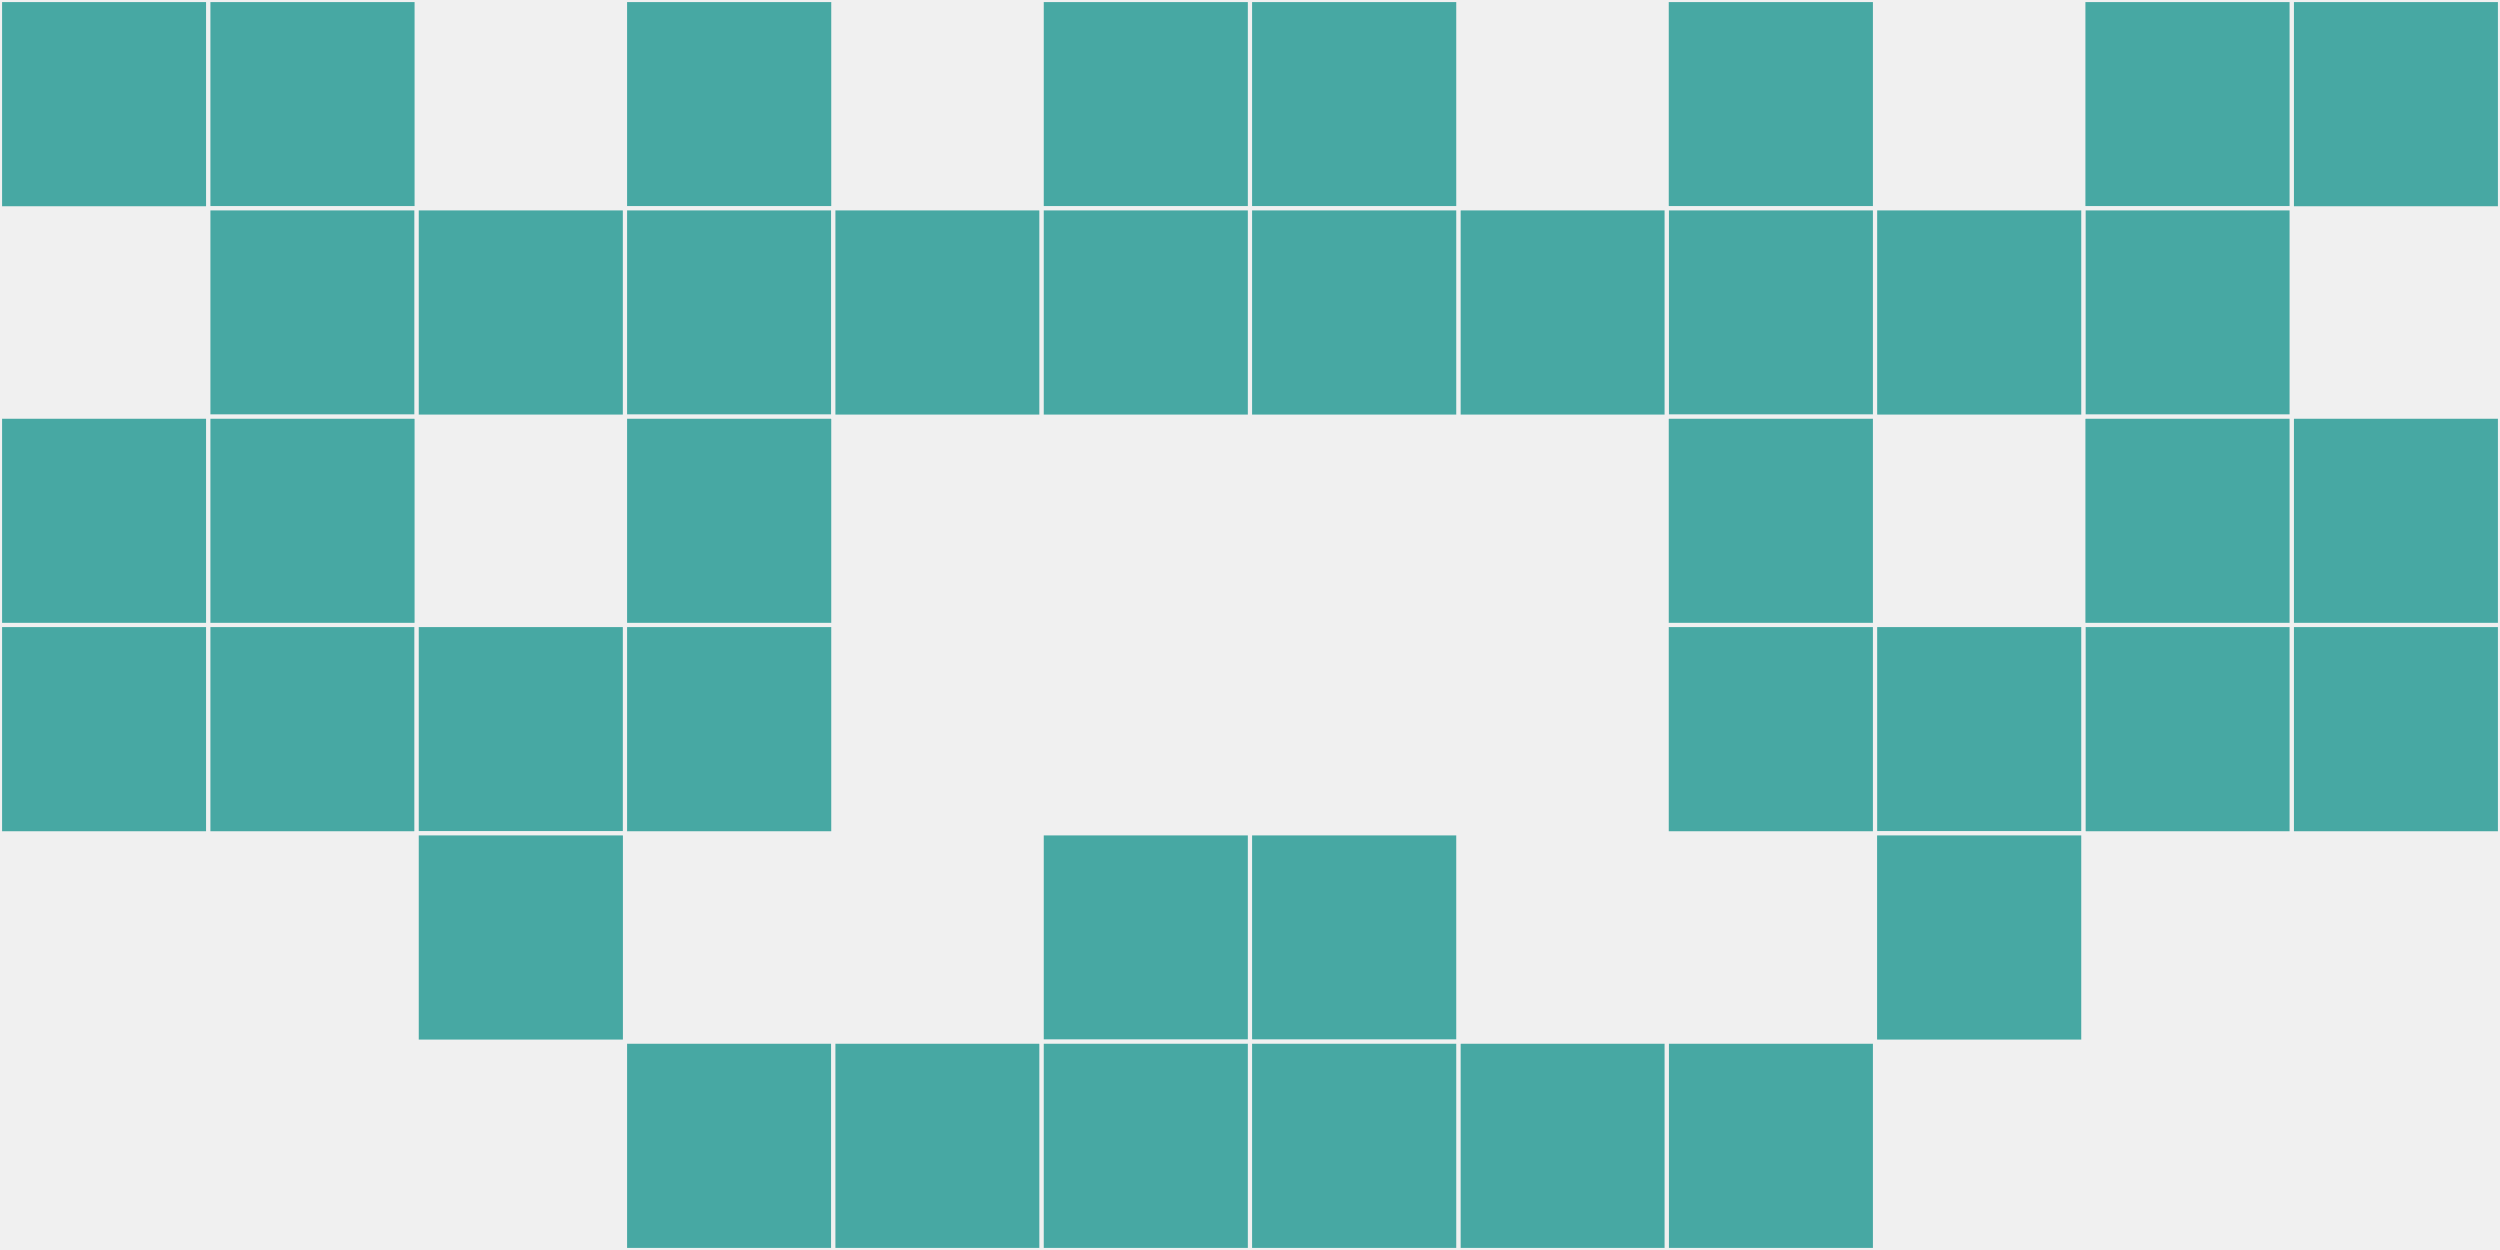
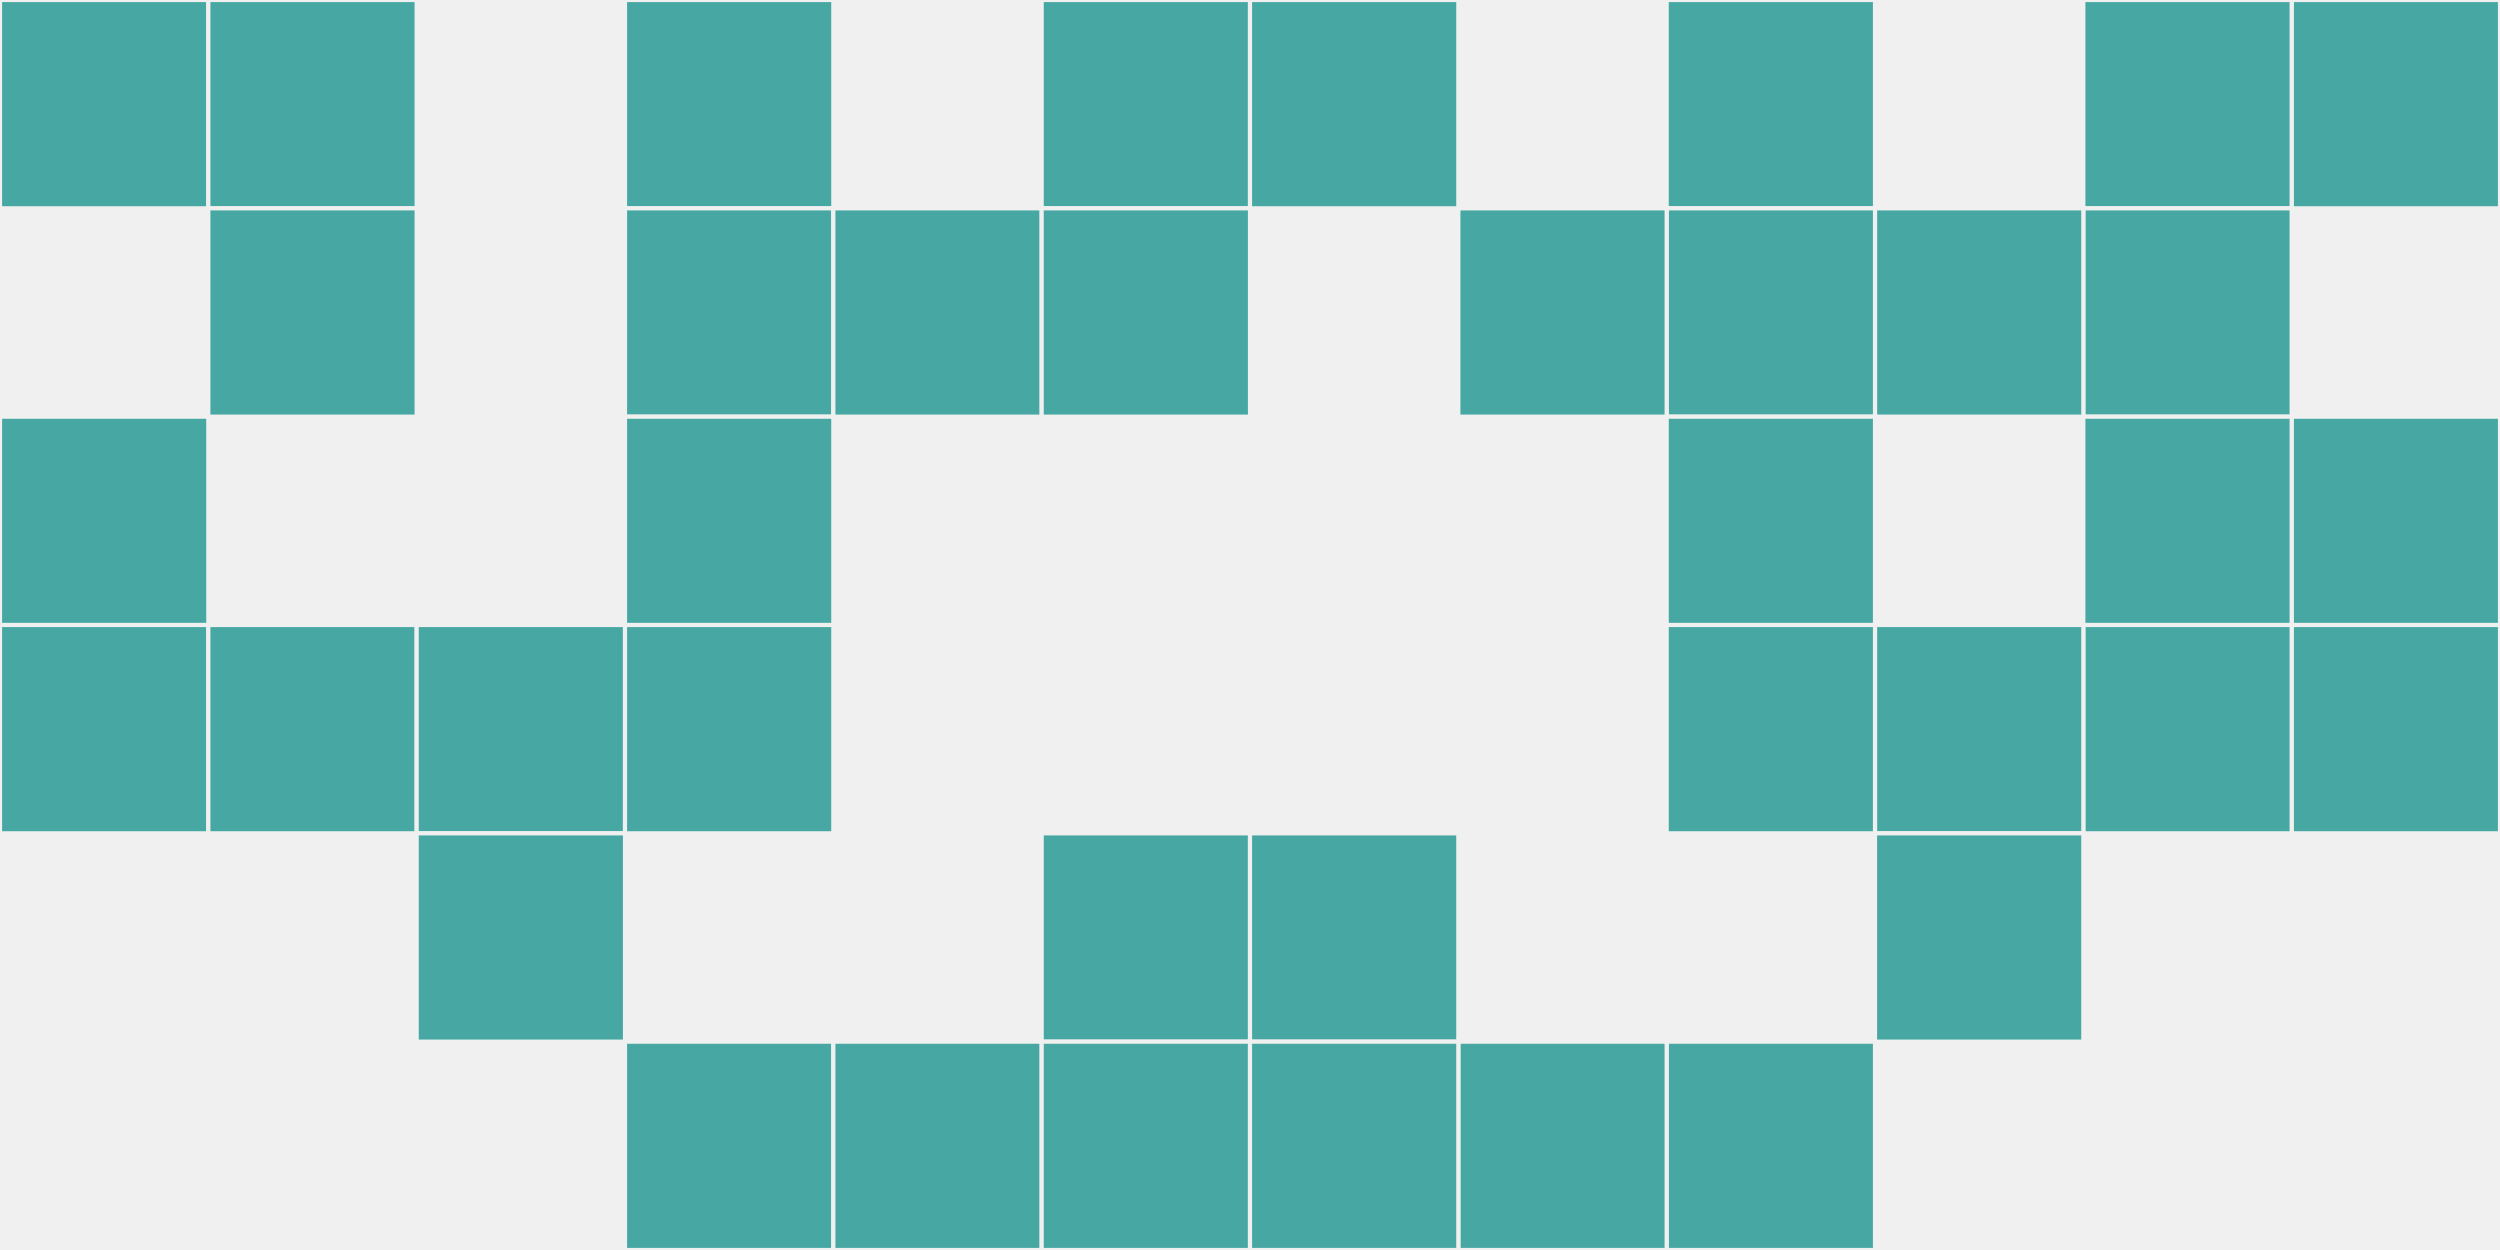
<svg xmlns="http://www.w3.org/2000/svg" width="12" height="6" viewBox="0 0 12 6" viewport-fill="red">
  <rect x="0" y="0" width="12" height="6" fill="#f0f0f0" />
  <rect x="0" y="0" width="1" height="1" fill="#47a8a3" stroke="#f0f0f0" stroke-width="0.02" />
  <rect x="11" y="0" width="1" height="1" fill="#47a8a3" stroke="#f0f0f0" stroke-width="0.02" />
  <rect x="0" y="2" width="1" height="1" fill="#47a8a3" stroke="#f0f0f0" stroke-width="0.02" />
  <rect x="11" y="2" width="1" height="1" fill="#47a8a3" stroke="#f0f0f0" stroke-width="0.02" />
  <rect x="0" y="3" width="1" height="1" fill="#47a8a3" stroke="#f0f0f0" stroke-width="0.02" />
  <rect x="11" y="3" width="1" height="1" fill="#47a8a3" stroke="#f0f0f0" stroke-width="0.02" />
  <rect x="1" y="0" width="1" height="1" fill="#47a8a3" stroke="#f0f0f0" stroke-width="0.02" />
  <rect x="10" y="0" width="1" height="1" fill="#47a8a3" stroke="#f0f0f0" stroke-width="0.02" />
  <rect x="1" y="1" width="1" height="1" fill="#47a8a3" stroke="#f0f0f0" stroke-width="0.02" />
  <rect x="10" y="1" width="1" height="1" fill="#47a8a3" stroke="#f0f0f0" stroke-width="0.02" />
-   <rect x="1" y="2" width="1" height="1" fill="#47a8a3" stroke="#f0f0f0" stroke-width="0.02" />
  <rect x="10" y="2" width="1" height="1" fill="#47a8a3" stroke="#f0f0f0" stroke-width="0.02" />
  <rect x="1" y="3" width="1" height="1" fill="#47a8a3" stroke="#f0f0f0" stroke-width="0.02" />
  <rect x="10" y="3" width="1" height="1" fill="#47a8a3" stroke="#f0f0f0" stroke-width="0.02" />
-   <rect x="2" y="1" width="1" height="1" fill="#47a8a3" stroke="#f0f0f0" stroke-width="0.02" />
  <rect x="9" y="1" width="1" height="1" fill="#47a8a3" stroke="#f0f0f0" stroke-width="0.02" />
  <rect x="2" y="3" width="1" height="1" fill="#47a8a3" stroke="#f0f0f0" stroke-width="0.02" />
  <rect x="9" y="3" width="1" height="1" fill="#47a8a3" stroke="#f0f0f0" stroke-width="0.02" />
  <rect x="2" y="4" width="1" height="1" fill="#47a8a3" stroke="#f0f0f0" stroke-width="0.02" />
  <rect x="9" y="4" width="1" height="1" fill="#47a8a3" stroke="#f0f0f0" stroke-width="0.02" />
  <rect x="3" y="0" width="1" height="1" fill="#47a8a3" stroke="#f0f0f0" stroke-width="0.02" />
  <rect x="8" y="0" width="1" height="1" fill="#47a8a3" stroke="#f0f0f0" stroke-width="0.02" />
  <rect x="3" y="1" width="1" height="1" fill="#47a8a3" stroke="#f0f0f0" stroke-width="0.02" />
  <rect x="8" y="1" width="1" height="1" fill="#47a8a3" stroke="#f0f0f0" stroke-width="0.02" />
  <rect x="3" y="2" width="1" height="1" fill="#47a8a3" stroke="#f0f0f0" stroke-width="0.02" />
  <rect x="8" y="2" width="1" height="1" fill="#47a8a3" stroke="#f0f0f0" stroke-width="0.02" />
  <rect x="3" y="3" width="1" height="1" fill="#47a8a3" stroke="#f0f0f0" stroke-width="0.02" />
  <rect x="8" y="3" width="1" height="1" fill="#47a8a3" stroke="#f0f0f0" stroke-width="0.02" />
  <rect x="3" y="5" width="1" height="1" fill="#47a8a3" stroke="#f0f0f0" stroke-width="0.02" />
  <rect x="8" y="5" width="1" height="1" fill="#47a8a3" stroke="#f0f0f0" stroke-width="0.02" />
  <rect x="4" y="1" width="1" height="1" fill="#47a8a3" stroke="#f0f0f0" stroke-width="0.02" />
  <rect x="7" y="1" width="1" height="1" fill="#47a8a3" stroke="#f0f0f0" stroke-width="0.02" />
  <rect x="4" y="5" width="1" height="1" fill="#47a8a3" stroke="#f0f0f0" stroke-width="0.02" />
  <rect x="7" y="5" width="1" height="1" fill="#47a8a3" stroke="#f0f0f0" stroke-width="0.02" />
  <rect x="5" y="0" width="1" height="1" fill="#47a8a3" stroke="#f0f0f0" stroke-width="0.02" />
  <rect x="6" y="0" width="1" height="1" fill="#47a8a3" stroke="#f0f0f0" stroke-width="0.02" />
  <rect x="5" y="1" width="1" height="1" fill="#47a8a3" stroke="#f0f0f0" stroke-width="0.02" />
-   <rect x="6" y="1" width="1" height="1" fill="#47a8a3" stroke="#f0f0f0" stroke-width="0.02" />
  <rect x="5" y="4" width="1" height="1" fill="#47a8a3" stroke="#f0f0f0" stroke-width="0.02" />
  <rect x="6" y="4" width="1" height="1" fill="#47a8a3" stroke="#f0f0f0" stroke-width="0.02" />
  <rect x="5" y="5" width="1" height="1" fill="#47a8a3" stroke="#f0f0f0" stroke-width="0.02" />
  <rect x="6" y="5" width="1" height="1" fill="#47a8a3" stroke="#f0f0f0" stroke-width="0.02" />
</svg>